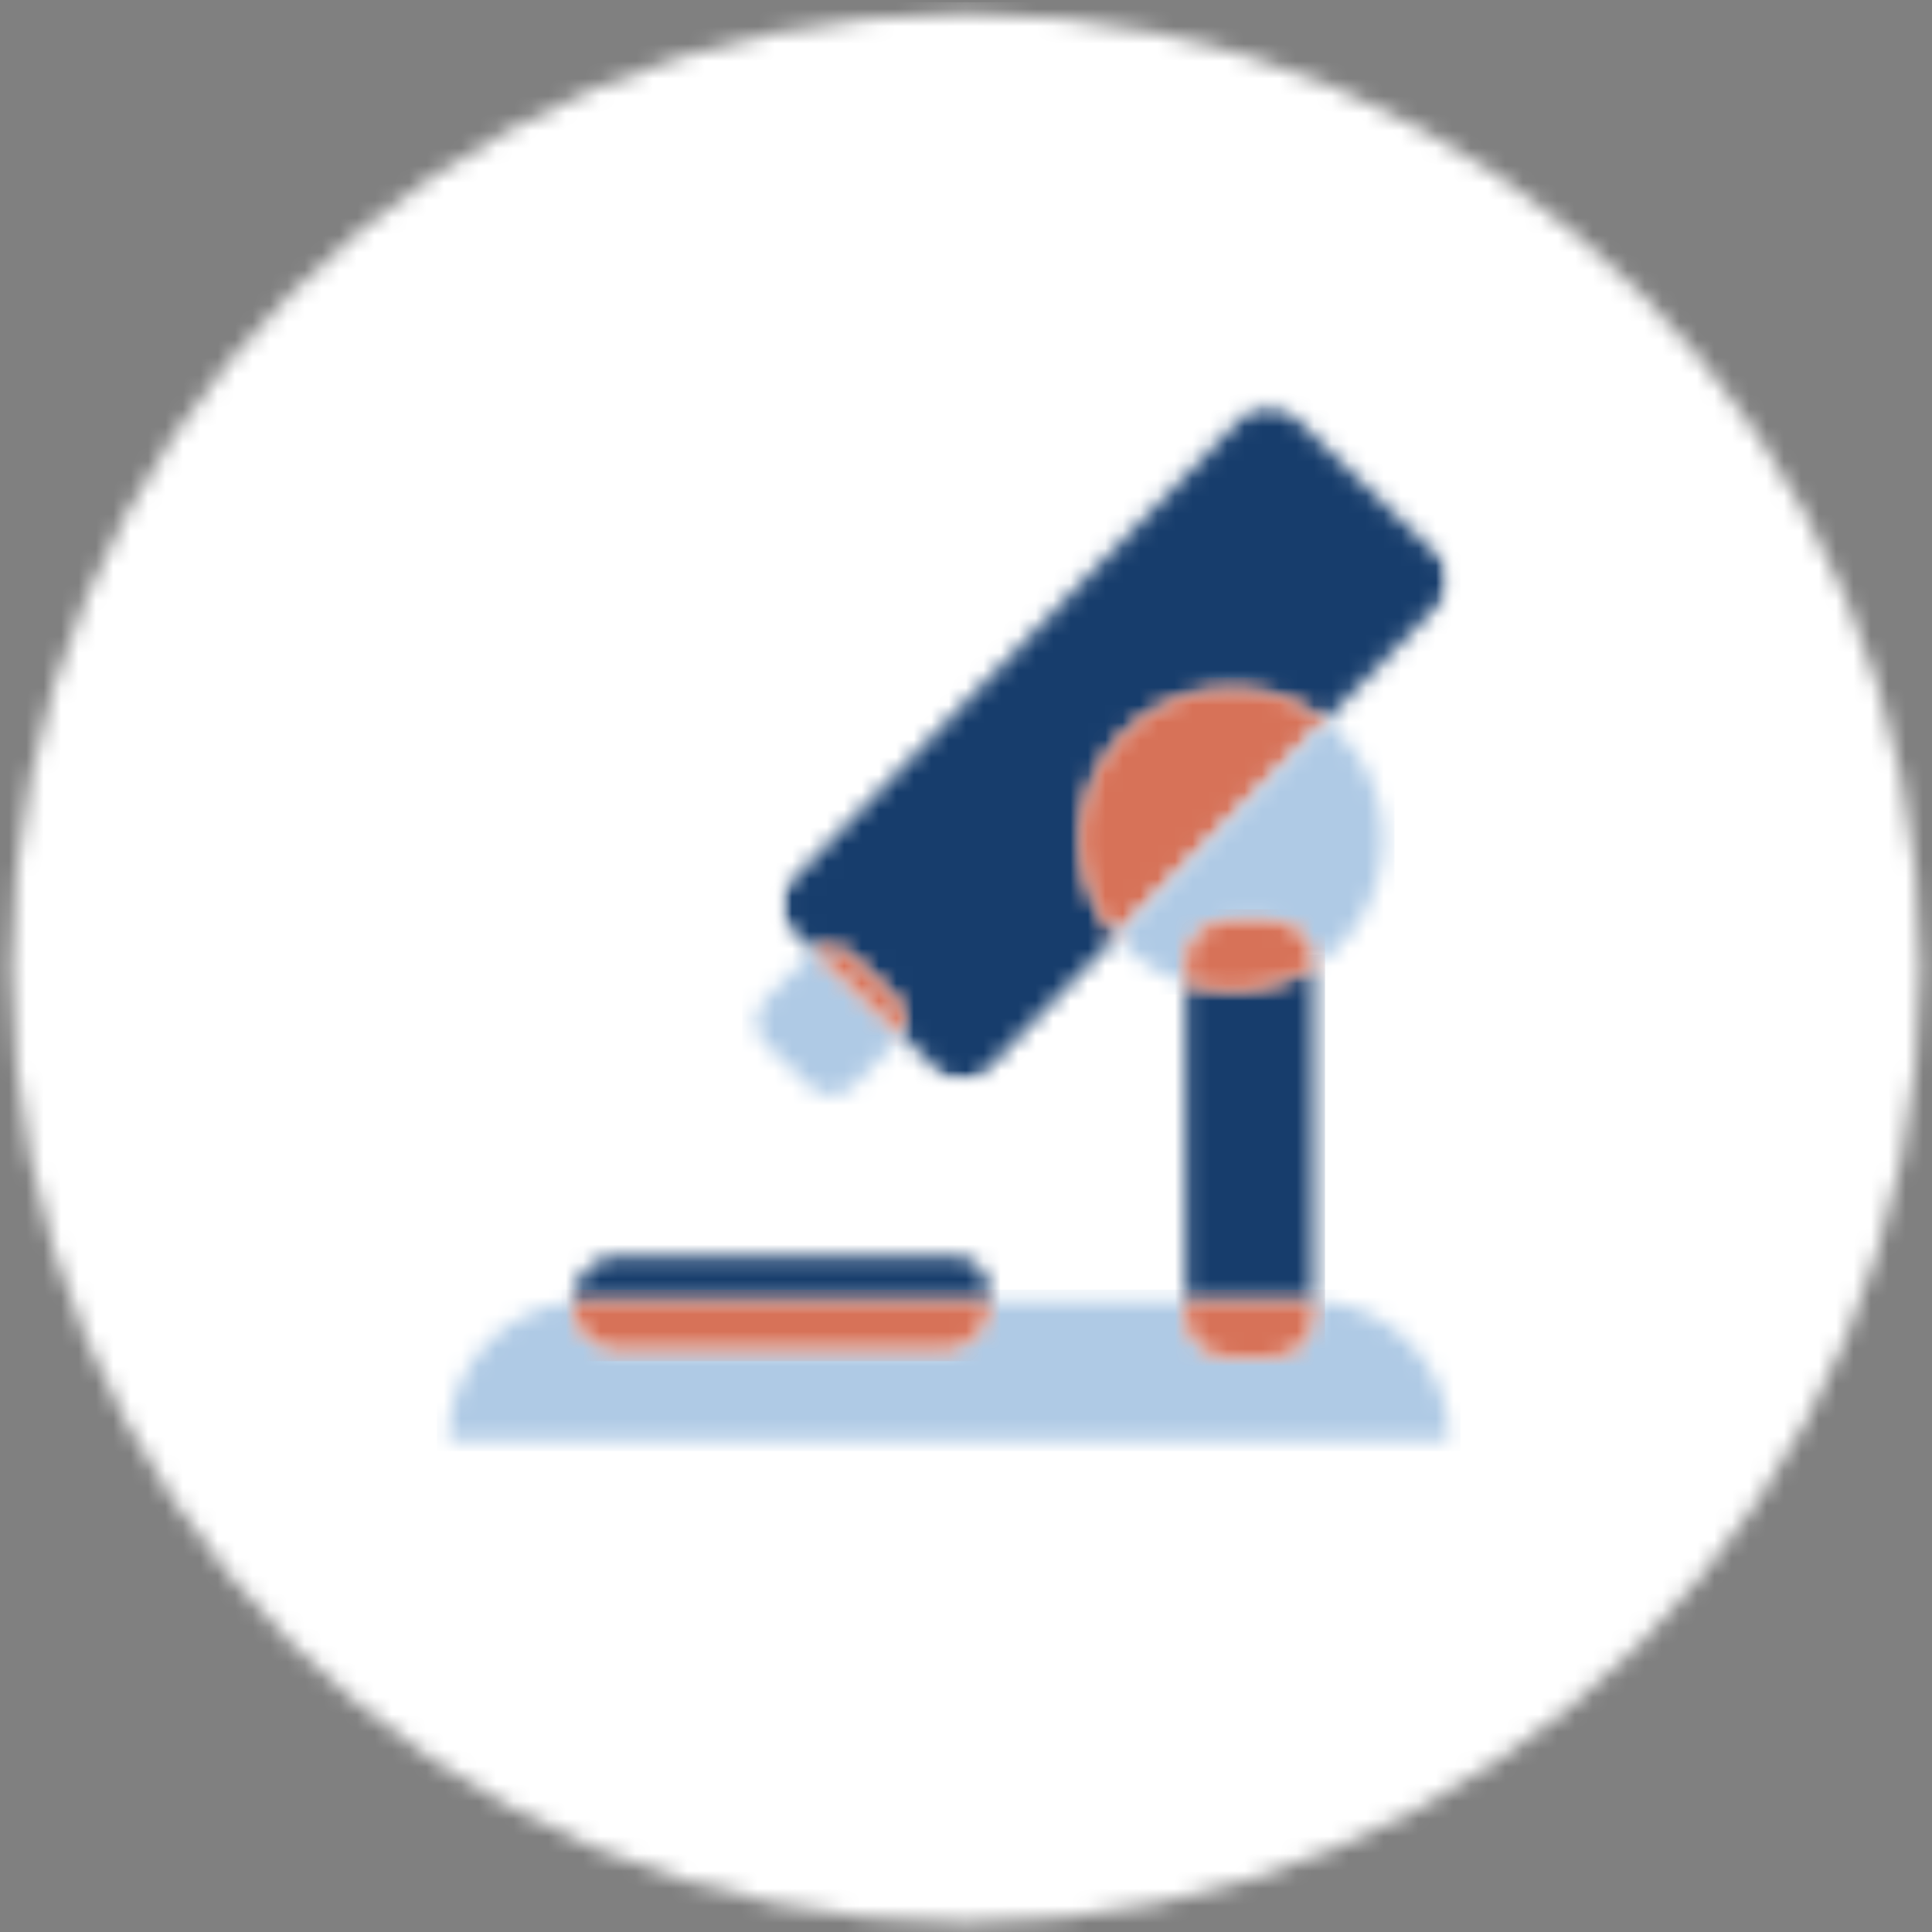
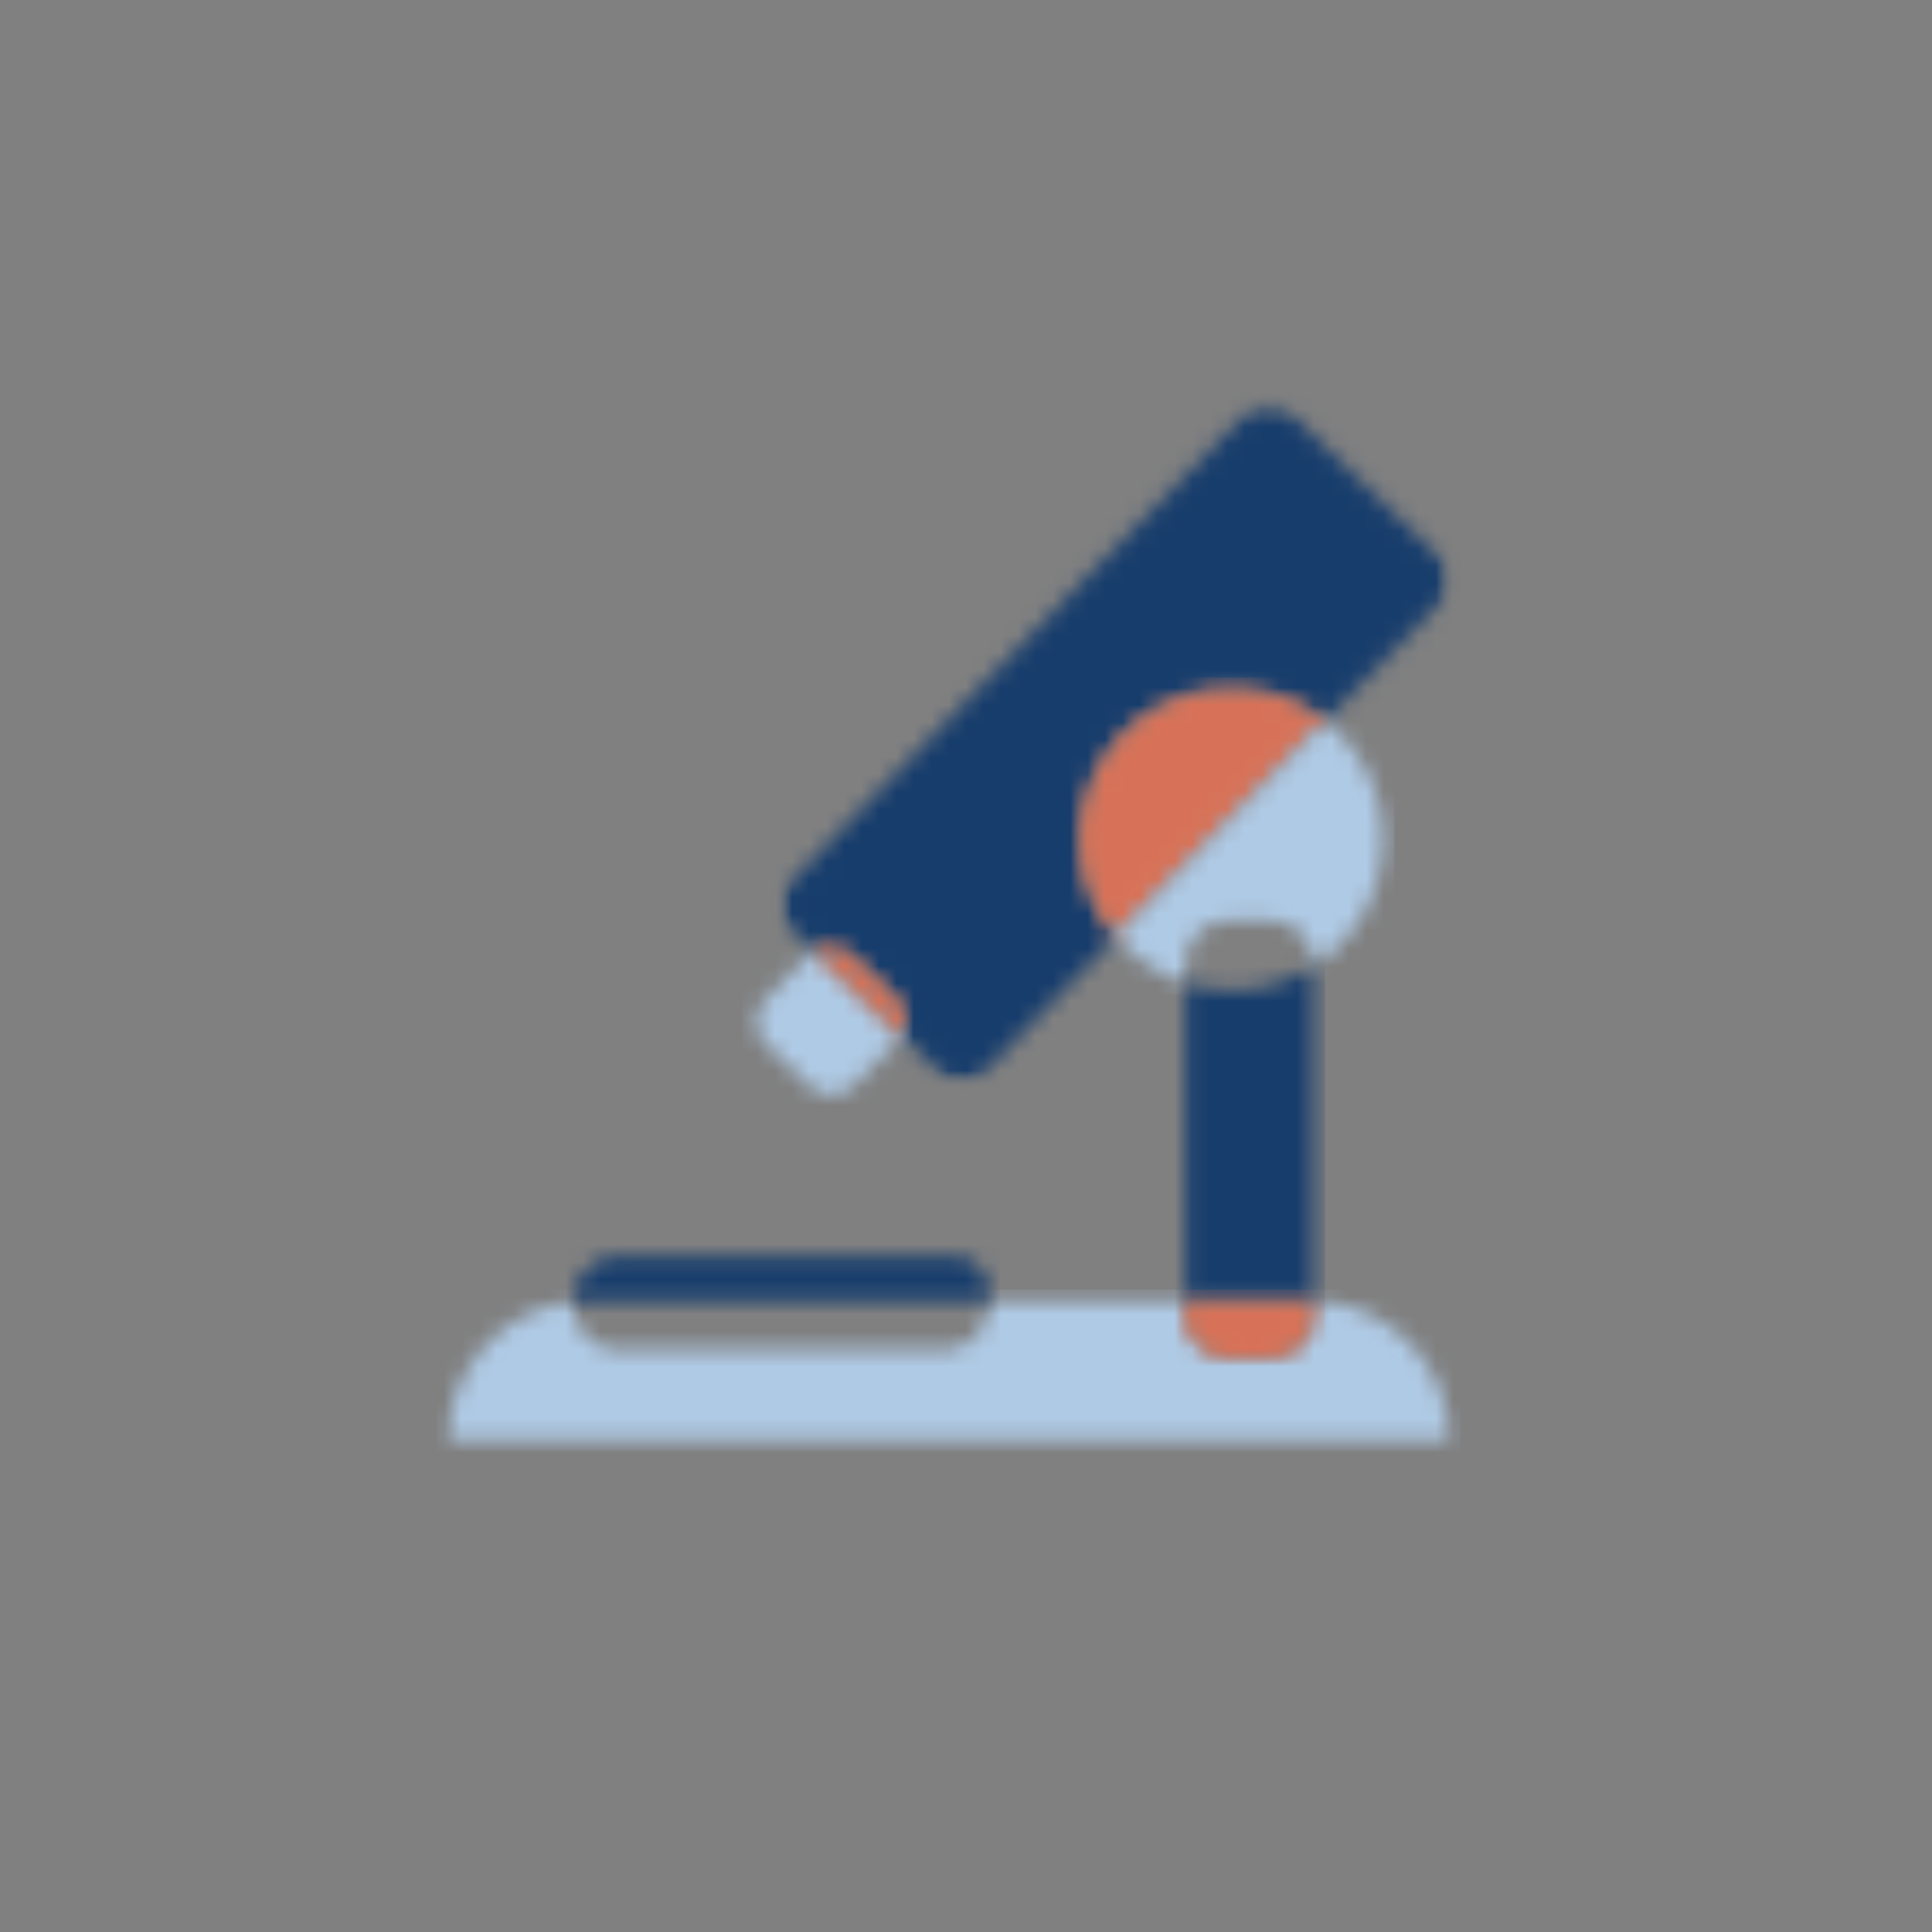
<svg xmlns="http://www.w3.org/2000/svg" width="111" height="111" viewBox="0 0 111 111" fill="none">
  <rect x="0" y="0" width="111" height="111" fill="#808080" stroke="none" />
  <g clip-path="url(#74kk8x8z0a)">
    <mask id="rt2lst06ub" style="mask-type:luminance" maskUnits="userSpaceOnUse" x="0" y="0" width="111" height="111">
      <path d="M55.5 110.466c30.287 0 54.84-24.553 54.84-54.84C110.34 25.34 85.787.787 55.5.787 25.213.787.661 25.34.661 55.627c0 30.286 24.552 54.839 54.84 54.839z" fill="#fff" />
    </mask>
    <g mask="url(#rt2lst06ub)">
      <mask id="94kyub8obc" style="mask-type:luminance" maskUnits="userSpaceOnUse" x="-237" y="-547" width="952" height="5928">
        <path d="M714.893-546.285h-951.428V5380.98h951.428V-546.285z" fill="#fff" />
      </mask>
      <g mask="url(#94kyub8obc)">
-         <path d="M111.001.125h-111v111h111v-111z" fill="#fff" />
-       </g>
+         </g>
    </g>
    <mask id="6f0c7dq14d" style="mask-type:luminance" maskUnits="userSpaceOnUse" x="44" y="23" width="40" height="40">
      <path d="m82.682 32-8.523-8.226a1.875 1.875 0 0 0-2.643.046L45.405 50.712c-.72.74-.7 1.916.04 2.63l1.36 1.314c.701-.37 1.586-.27 2.181.304l2.405 2.319a1.86 1.86 0 0 1 .377 2.167l2.2 2.121c.74.72 1.922.7 2.643-.04l7.512-7.736a8.6 8.6 0 0 1-2.028-5.557c0-4.777 3.885-8.649 8.681-8.649 2.022 0 3.879.687 5.352 1.843l6.594-6.792c.72-.74.7-1.916-.04-2.636z" fill="#fff" />
    </mask>
    <g mask="url(#6f0c7dq14d)">
      <mask id="cgu1x02o8e" style="mask-type:luminance" maskUnits="userSpaceOnUse" x="44" y="23" width="40" height="40">
        <path d="M83.25 23.252H44.876v38.843H83.25V23.252z" fill="#fff" />
      </mask>
      <g mask="url(#cgu1x02o8e)">
        <path d="M83.91 22.592H44.216v40.165H83.91V22.592z" fill="#173D6C" />
      </g>
    </g>
    <mask id="6kxllqmi7f" style="mask-type:luminance" maskUnits="userSpaceOnUse" x="62" y="39" width="15" height="15">
      <path d="M62.095 48.233c0 2.121.76 4.057 2.028 5.557l12.012-12.362a8.639 8.639 0 0 0-5.352-1.85c-4.803 0-8.688 3.878-8.688 8.655z" fill="#fff" />
    </mask>
    <g mask="url(#6kxllqmi7f)">
      <mask id="cdm8eoxo4g" style="mask-type:luminance" maskUnits="userSpaceOnUse" x="-237" y="-547" width="952" height="5928">
        <path d="M714.893-546.283h-951.428V5380.98h951.428V-546.283z" fill="#fff" />
      </mask>
      <g mask="url(#cdm8eoxo4g)">
        <path d="M76.789 38.918H61.434v15.533h15.355V38.918z" fill="#D77258" />
      </g>
    </g>
    <mask id="x0o1txz8fh" style="mask-type:luminance" maskUnits="userSpaceOnUse" x="43" y="54" width="9" height="9">
      <path d="m46.343 54.998-2.326 2.398c-.72.74-.7 1.916.04 2.636l2.405 2.32c.74.713 1.923.693 2.643-.047l2.325-2.391c.14-.146.252-.304.33-.47l-4.961-4.79a2.017 2.017 0 0 0-.456.344z" fill="#fff" />
    </mask>
    <g mask="url(#x0o1txz8fh)">
      <mask id="9dmppnjtli" style="mask-type:luminance" maskUnits="userSpaceOnUse" x="-237" y="-547" width="952" height="5928">
        <path d="M714.893-546.285h-951.428V5380.98h951.428V-546.285z" fill="#fff" />
      </mask>
      <g mask="url(#9dmppnjtli)">
        <path d="M52.422 53.994h-9.785v9.733h9.785v-9.733z" fill="#AFCAE5" />
      </g>
    </g>
    <mask id="6atl97gnrj" style="mask-type:luminance" maskUnits="userSpaceOnUse" x="46" y="54" width="6" height="6">
      <path d="m51.391 57.279-2.405-2.32a1.88 1.88 0 0 0-2.18-.303l4.962 4.79a1.87 1.87 0 0 0-.377-2.167z" fill="#fff" />
    </mask>
    <g mask="url(#6atl97gnrj)">
      <mask id="mfdcjmgvvk" style="mask-type:luminance" maskUnits="userSpaceOnUse" x="-237" y="-547" width="952" height="5928">
        <path d="M714.893-546.283h-951.428V5380.98h951.428V-546.283z" fill="#fff" />
      </mask>
      <g mask="url(#mfdcjmgvvk)">
        <path d="M52.778 53.625h-6.633v6.482h6.633v-6.482z" fill="#D77258" />
      </g>
    </g>
    <mask id="lv6a9mg2al" style="mask-type:luminance" maskUnits="userSpaceOnUse" x="64" y="41" width="16" height="16">
      <path d="M70.605 52.898h2.372a2.496 2.496 0 0 1 2.49 2.484v.132a8.64 8.64 0 0 0 3.991-7.28 8.608 8.608 0 0 0-3.33-6.806L64.123 53.79a8.717 8.717 0 0 0 3.99 2.682v-1.09a2.496 2.496 0 0 1 2.492-2.484z" fill="#fff" />
    </mask>
    <g mask="url(#lv6a9mg2al)">
      <mask id="y2o693u4ym" style="mask-type:luminance" maskUnits="userSpaceOnUse" x="-237" y="-547" width="952" height="5928">
        <path d="M714.893-546.285h-951.428V5380.98h951.428V-546.285z" fill="#fff" />
      </mask>
      <g mask="url(#y2o693u4ym)">
        <path d="M80.118 40.766H63.462v16.366h16.656V40.766z" fill="#AFCAE5" />
      </g>
    </g>
    <mask id="ajsbddhhnn" style="mask-type:luminance" maskUnits="userSpaceOnUse" x="25" y="74" width="59" height="9">
      <path d="M75.468 74.76v.734a2.496 2.496 0 0 1-2.491 2.484h-2.372a2.496 2.496 0 0 1-2.491-2.484v-.74H56.829v.112a2.696 2.696 0 0 1-2.696 2.683h-18.52c-1.48 0-2.696-1.21-2.696-2.683 0-.026 0-.046.007-.066-4.004.416-7.155 3.82-7.155 7.916H83.25c0-4.308-3.482-7.85-7.784-7.956z" fill="#fff" />
    </mask>
    <g mask="url(#ajsbddhhnn)">
      <mask id="fvn9qz437o" style="mask-type:luminance" maskUnits="userSpaceOnUse" x="-237" y="-547" width="952" height="5928">
        <path d="M714.893-546.285h-951.428V5380.98h951.428V-546.285z" fill="#fff" />
      </mask>
      <g mask="url(#fvn9qz437o)">
        <path d="M83.911 74.092H25.107v9.283h58.804v-9.283z" fill="#AFCAE5" />
      </g>
    </g>
    <mask id="18ygcryg8p" style="mask-type:luminance" maskUnits="userSpaceOnUse" x="32" y="72" width="25" height="3">
      <path d="M56.828 74.754v-.508a2.075 2.075 0 0 0-2.068-2.068H35.613a2.696 2.696 0 0 0-2.69 2.623c.272-.033.55-.047.827-.047h23.078z" fill="#fff" />
    </mask>
    <g mask="url(#18ygcryg8p)">
      <mask id="lpeikqm4jq" style="mask-type:luminance" maskUnits="userSpaceOnUse" x="-237" y="-547" width="952" height="5928">
        <path d="M714.893-546.283h-951.428V5380.98h951.428V-546.283z" fill="#fff" />
      </mask>
      <g mask="url(#lpeikqm4jq)">
        <path d="M57.49 71.518H32.264v3.944H57.49v-3.944z" fill="#173D6C" />
      </g>
    </g>
    <mask id="hme7p7oaur" style="mask-type:luminance" maskUnits="userSpaceOnUse" x="32" y="74" width="25" height="4">
      <path d="M35.613 77.549h18.52c1.48 0 2.695-1.21 2.695-2.683v-.112H33.757c-.277 0-.555.013-.826.046 0 .02-.006.04-.006.066a2.694 2.694 0 0 0 2.689 2.683z" fill="#fff" />
    </mask>
    <g mask="url(#hme7p7oaur)">
      <mask id="mhcb4rouis" style="mask-type:luminance" maskUnits="userSpaceOnUse" x="-237" y="-547" width="952" height="5928">
-         <path d="M714.893-546.285h-951.428V5380.98h951.428V-546.285z" fill="#fff" />
-       </mask>
+         </mask>
      <g mask="url(#mhcb4rouis)">
-         <path d="M57.496 74.092H32.264v4.116h25.232v-4.116z" fill="#D77258" />
-       </g>
+         </g>
    </g>
    <mask id="o7i05ookut" style="mask-type:luminance" maskUnits="userSpaceOnUse" x="68" y="55" width="8" height="20">
      <path d="M75.467 74.76V55.514a8.622 8.622 0 0 1-4.691 1.374 8.639 8.639 0 0 1-2.663-.416v18.282h7.156c.066 0 .132.006.198.006z" fill="#fff" />
    </mask>
    <g mask="url(#o7i05ookut)">
      <mask id="m15vq5f63u" style="mask-type:luminance" maskUnits="userSpaceOnUse" x="-237" y="-547" width="952" height="5928">
        <path d="M714.893-546.285h-951.428V5380.98h951.428V-546.285z" fill="#fff" />
      </mask>
      <g mask="url(#m15vq5f63u)">
        <path d="M76.128 54.852h-8.675V75.42h8.675V54.852z" fill="#173D6C" />
      </g>
    </g>
    <mask id="9cdxzvstuv" style="mask-type:luminance" maskUnits="userSpaceOnUse" x="68" y="52" width="8" height="5">
-       <path d="M75.467 55.515v-.132a2.496 2.496 0 0 0-2.49-2.485h-2.373a2.496 2.496 0 0 0-2.49 2.485v1.09c.838.27 1.73.416 2.662.416a8.622 8.622 0 0 0 4.691-1.374z" fill="#fff" />
-     </mask>
+       </mask>
    <g mask="url(#9cdxzvstuv)">
      <mask id="kt5ebaxv4w" style="mask-type:luminance" maskUnits="userSpaceOnUse" x="-237" y="-547" width="952" height="5928">
        <path d="M714.893-546.283h-951.428V5380.98h951.428V-546.283z" fill="#fff" />
      </mask>
      <g mask="url(#kt5ebaxv4w)">
        <path d="M76.128 52.238h-8.675v5.312h8.675v-5.312z" fill="#D77258" />
      </g>
    </g>
    <mask id="zpt4xso91x" style="mask-type:luminance" maskUnits="userSpaceOnUse" x="68" y="74" width="8" height="4">
      <path d="M70.604 77.978h2.372a2.496 2.496 0 0 0 2.49-2.484v-.734c-.065 0-.131-.006-.204-.006h-7.156v.74a2.506 2.506 0 0 0 2.498 2.484z" fill="#fff" />
    </mask>
    <g mask="url(#zpt4xso91x)">
      <mask id="w7d5zie9by" style="mask-type:luminance" maskUnits="userSpaceOnUse" x="-237" y="-547" width="952" height="5928">
        <path d="M714.892-546.285h-951.428V5380.98h951.428V-546.285z" fill="#fff" />
      </mask>
      <g mask="url(#w7d5zie9by)">
        <path d="M76.127 74.092h-8.675v4.546h8.675v-4.546z" fill="#D77258" />
      </g>
    </g>
  </g>
  <defs>
    <clipPath id="74kk8x8z0a">
      <path fill="#fff" d="M0 0h111v111H0z" />
    </clipPath>
  </defs>
</svg>